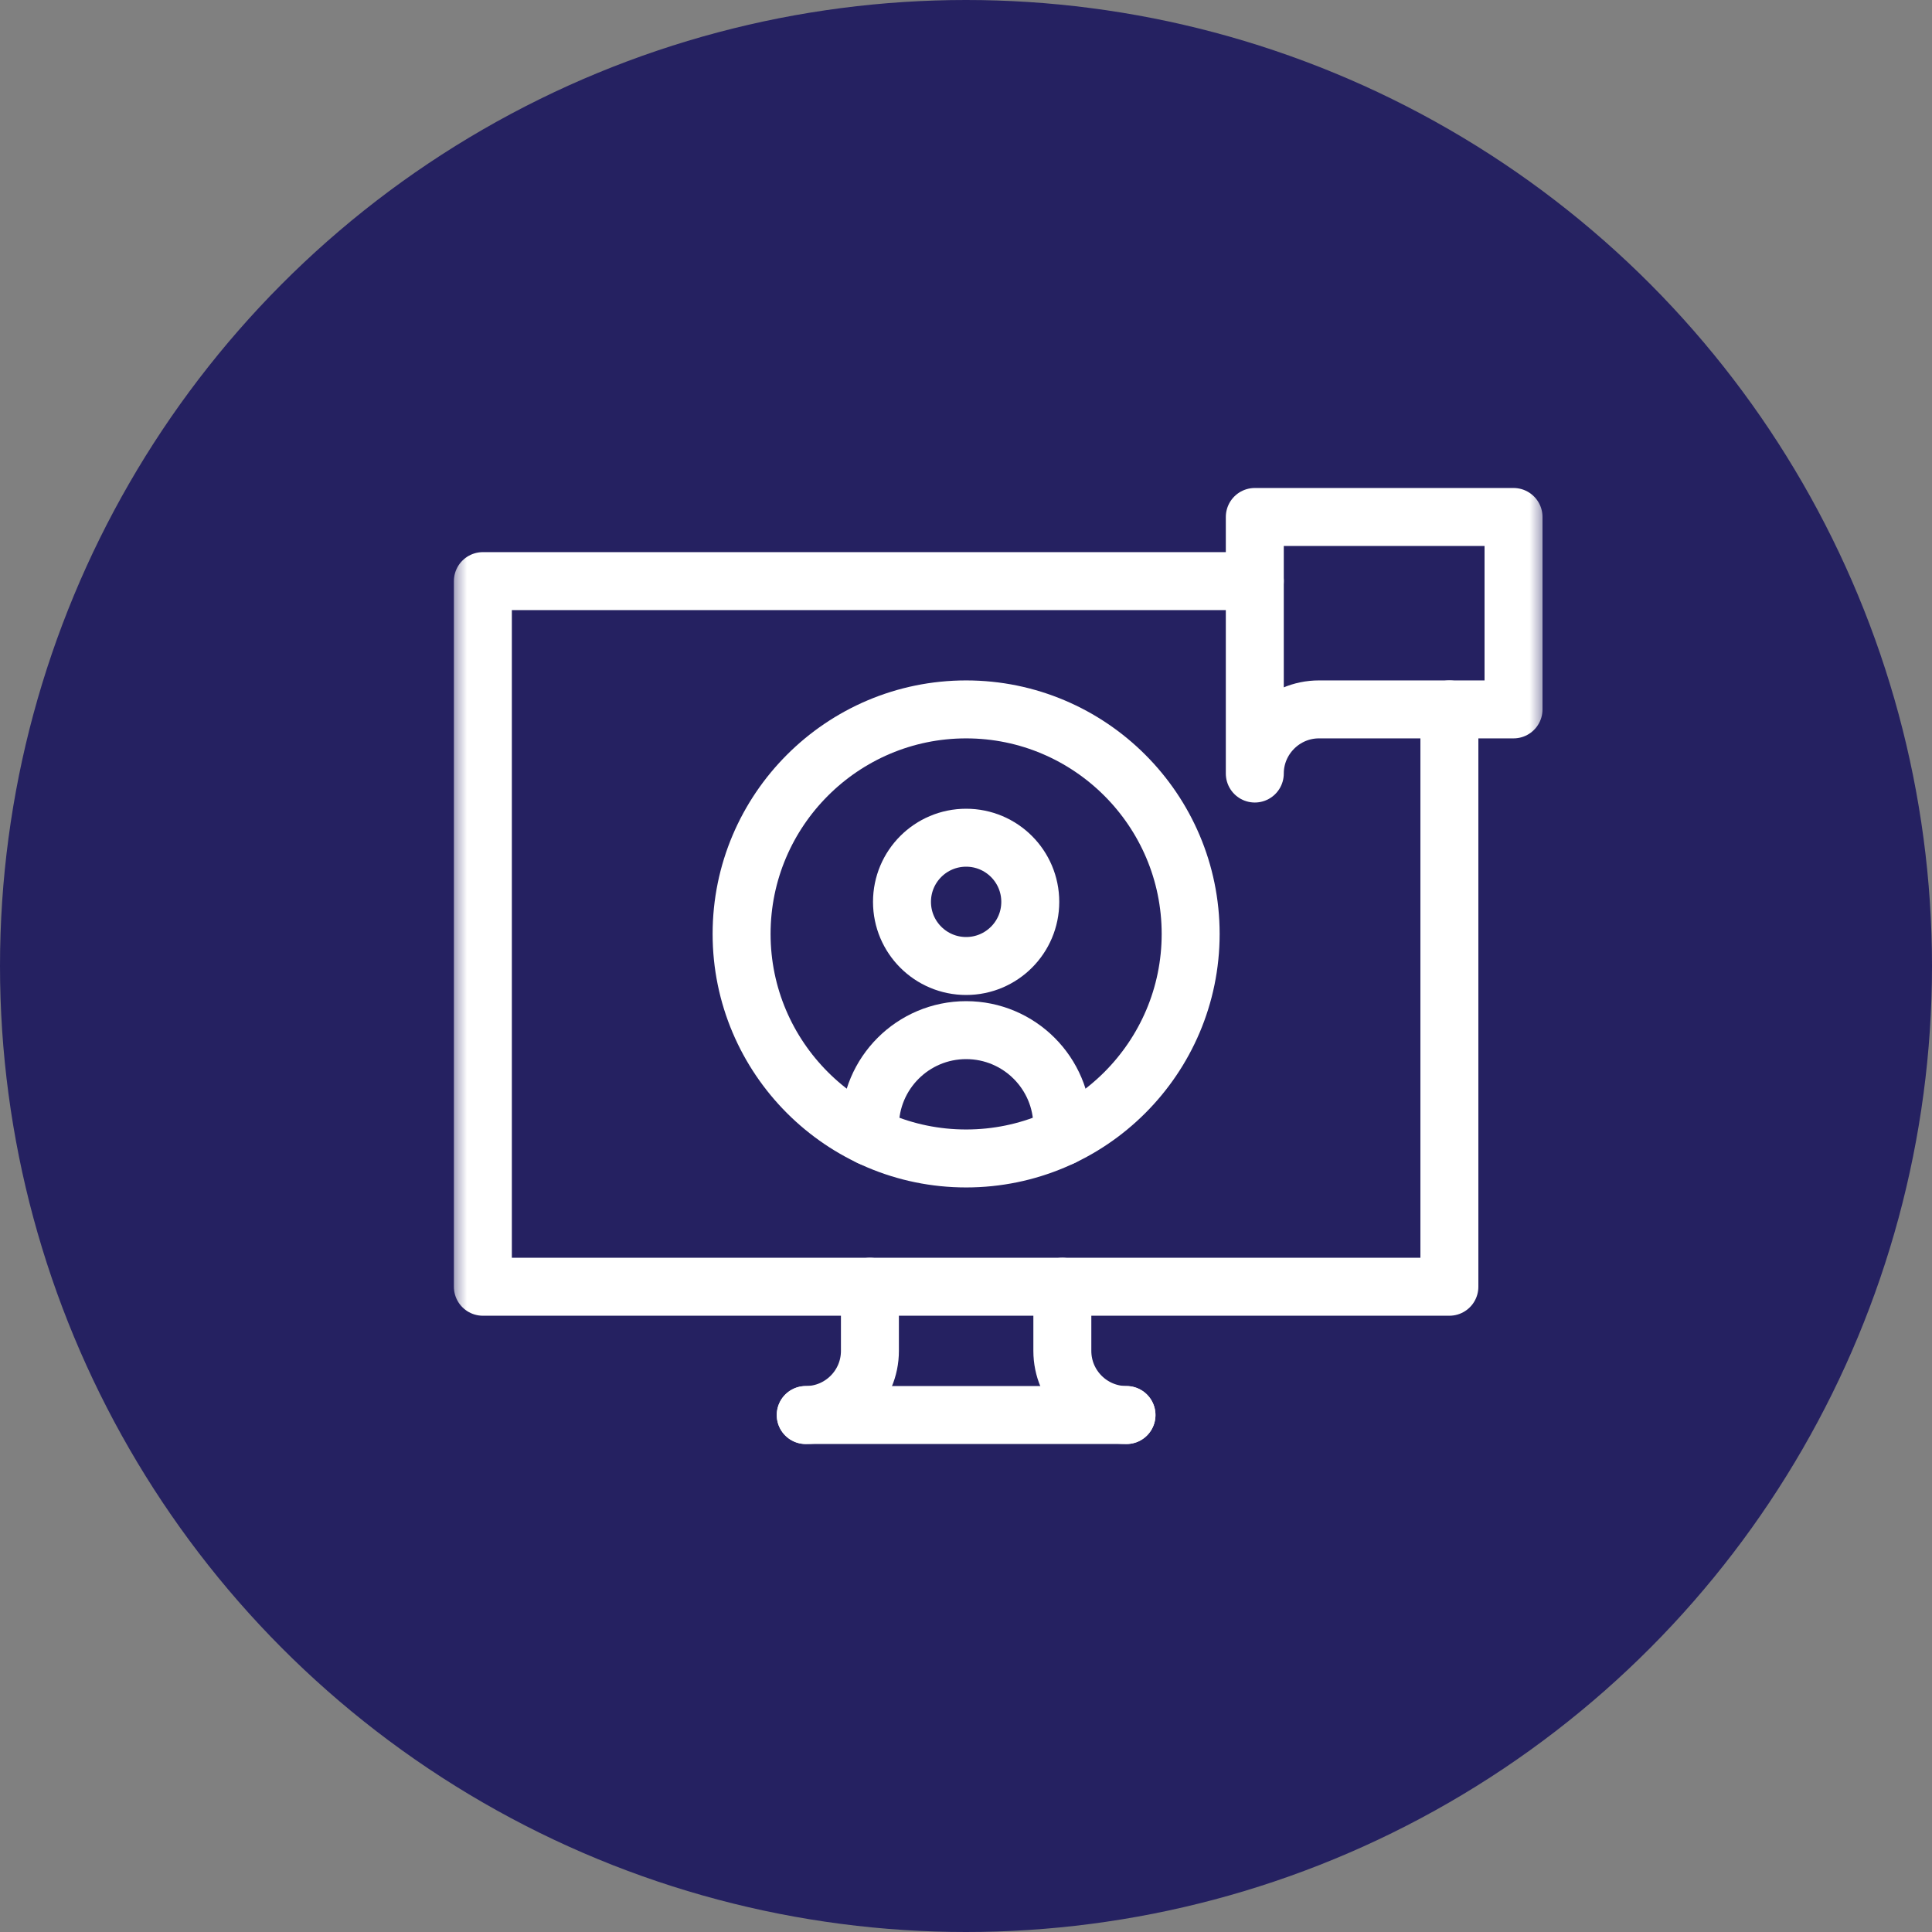
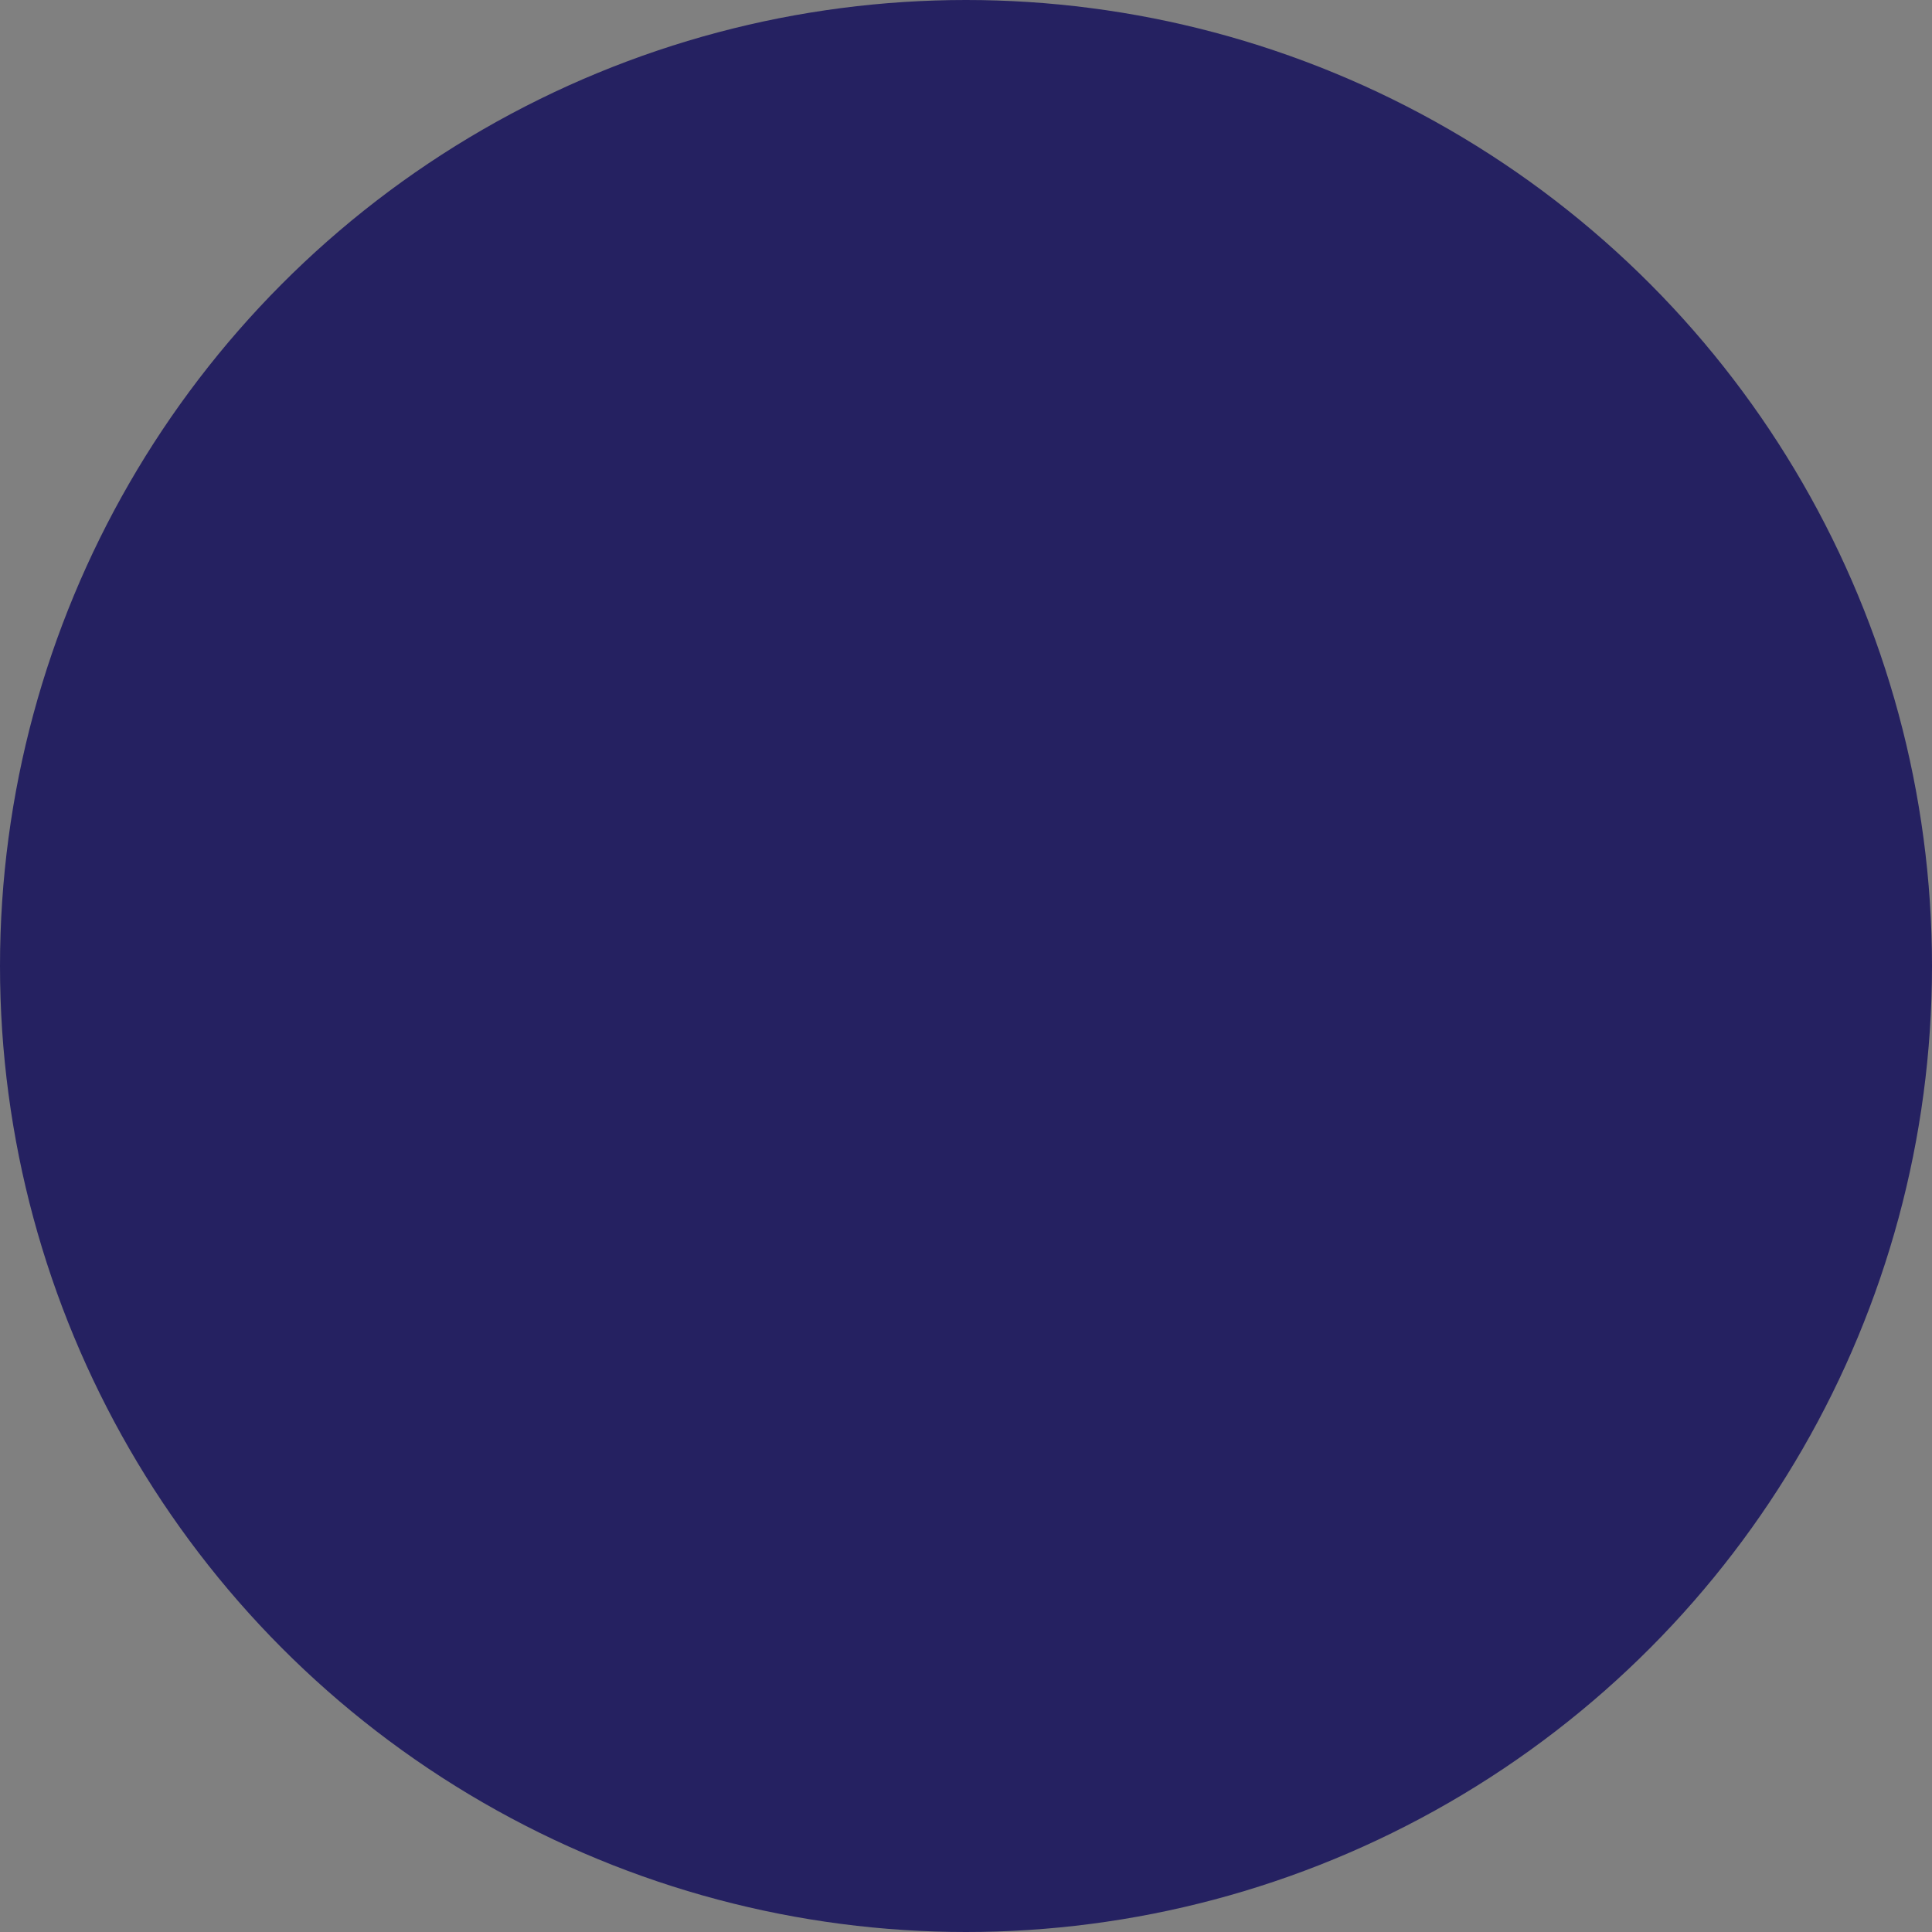
<svg xmlns="http://www.w3.org/2000/svg" width="60" height="60" viewBox="0 0 60 60" fill="none">
  <rect x="0" y="0" width="60" height="60" fill="#808080" stroke="none" />
  <circle cx="30" cy="30" r="30" fill="#252161" />
  <mask id="mask0_3390_871" style="mask-type:luminance" maskUnits="userSpaceOnUse" x="14" y="13" width="34" height="34">
-     <path d="M14 13H48V47H14V13Z" fill="white" />
-   </mask>
+     </mask>
  <g mask="url(#mask0_3390_871)">
    <path d="M27.016 35.303V34.981C27.016 33.33 28.354 31.992 30.004 31.992C31.654 31.992 32.992 33.33 32.992 34.981V35.303" stroke="white" stroke-width="1.8" stroke-miterlimit="10" stroke-linecap="round" stroke-linejoin="round" />
    <path d="M30.004 35.977C26.16 35.977 23.031 32.848 23.031 29.004C23.031 25.16 26.16 22.031 30.004 22.031C33.848 22.031 36.977 25.16 36.977 29.004C36.977 32.848 33.848 35.977 30.004 35.977Z" stroke="white" stroke-width="1.8" stroke-miterlimit="10" stroke-linecap="round" stroke-linejoin="round" />
    <path d="M31.996 28.008C31.996 29.108 31.104 30 30.004 30C28.904 30 28.012 29.108 28.012 28.008C28.012 26.907 28.904 26.016 30.004 26.016C31.104 26.016 31.996 26.907 31.996 28.008Z" stroke="white" stroke-width="1.8" stroke-miterlimit="10" stroke-linecap="round" stroke-linejoin="round" />
-     <path d="M45.012 22.031V39.961H14.996V18.047H38.969" stroke="white" stroke-width="1.8" stroke-miterlimit="10" stroke-linecap="round" stroke-linejoin="round" />
-     <path d="M27.016 39.961V41.953C27.016 43.053 26.124 43.945 25.023 43.945" stroke="white" stroke-width="1.8" stroke-miterlimit="10" stroke-linecap="round" stroke-linejoin="round" />
-     <path d="M32.992 39.961V41.953C32.992 43.053 33.884 43.945 34.984 43.945" stroke="white" stroke-width="1.8" stroke-miterlimit="10" stroke-linecap="round" stroke-linejoin="round" />
    <path d="M25.023 43.945H34.984" stroke="white" stroke-width="1.8" stroke-miterlimit="10" stroke-linecap="round" stroke-linejoin="round" />
-     <path d="M47.004 16.055V22.031H40.961C39.865 22.031 38.969 22.928 38.969 24.023V16.055H47.004Z" stroke="white" stroke-width="1.8" stroke-miterlimit="10" stroke-linecap="round" stroke-linejoin="round" />
  </g>
</svg>